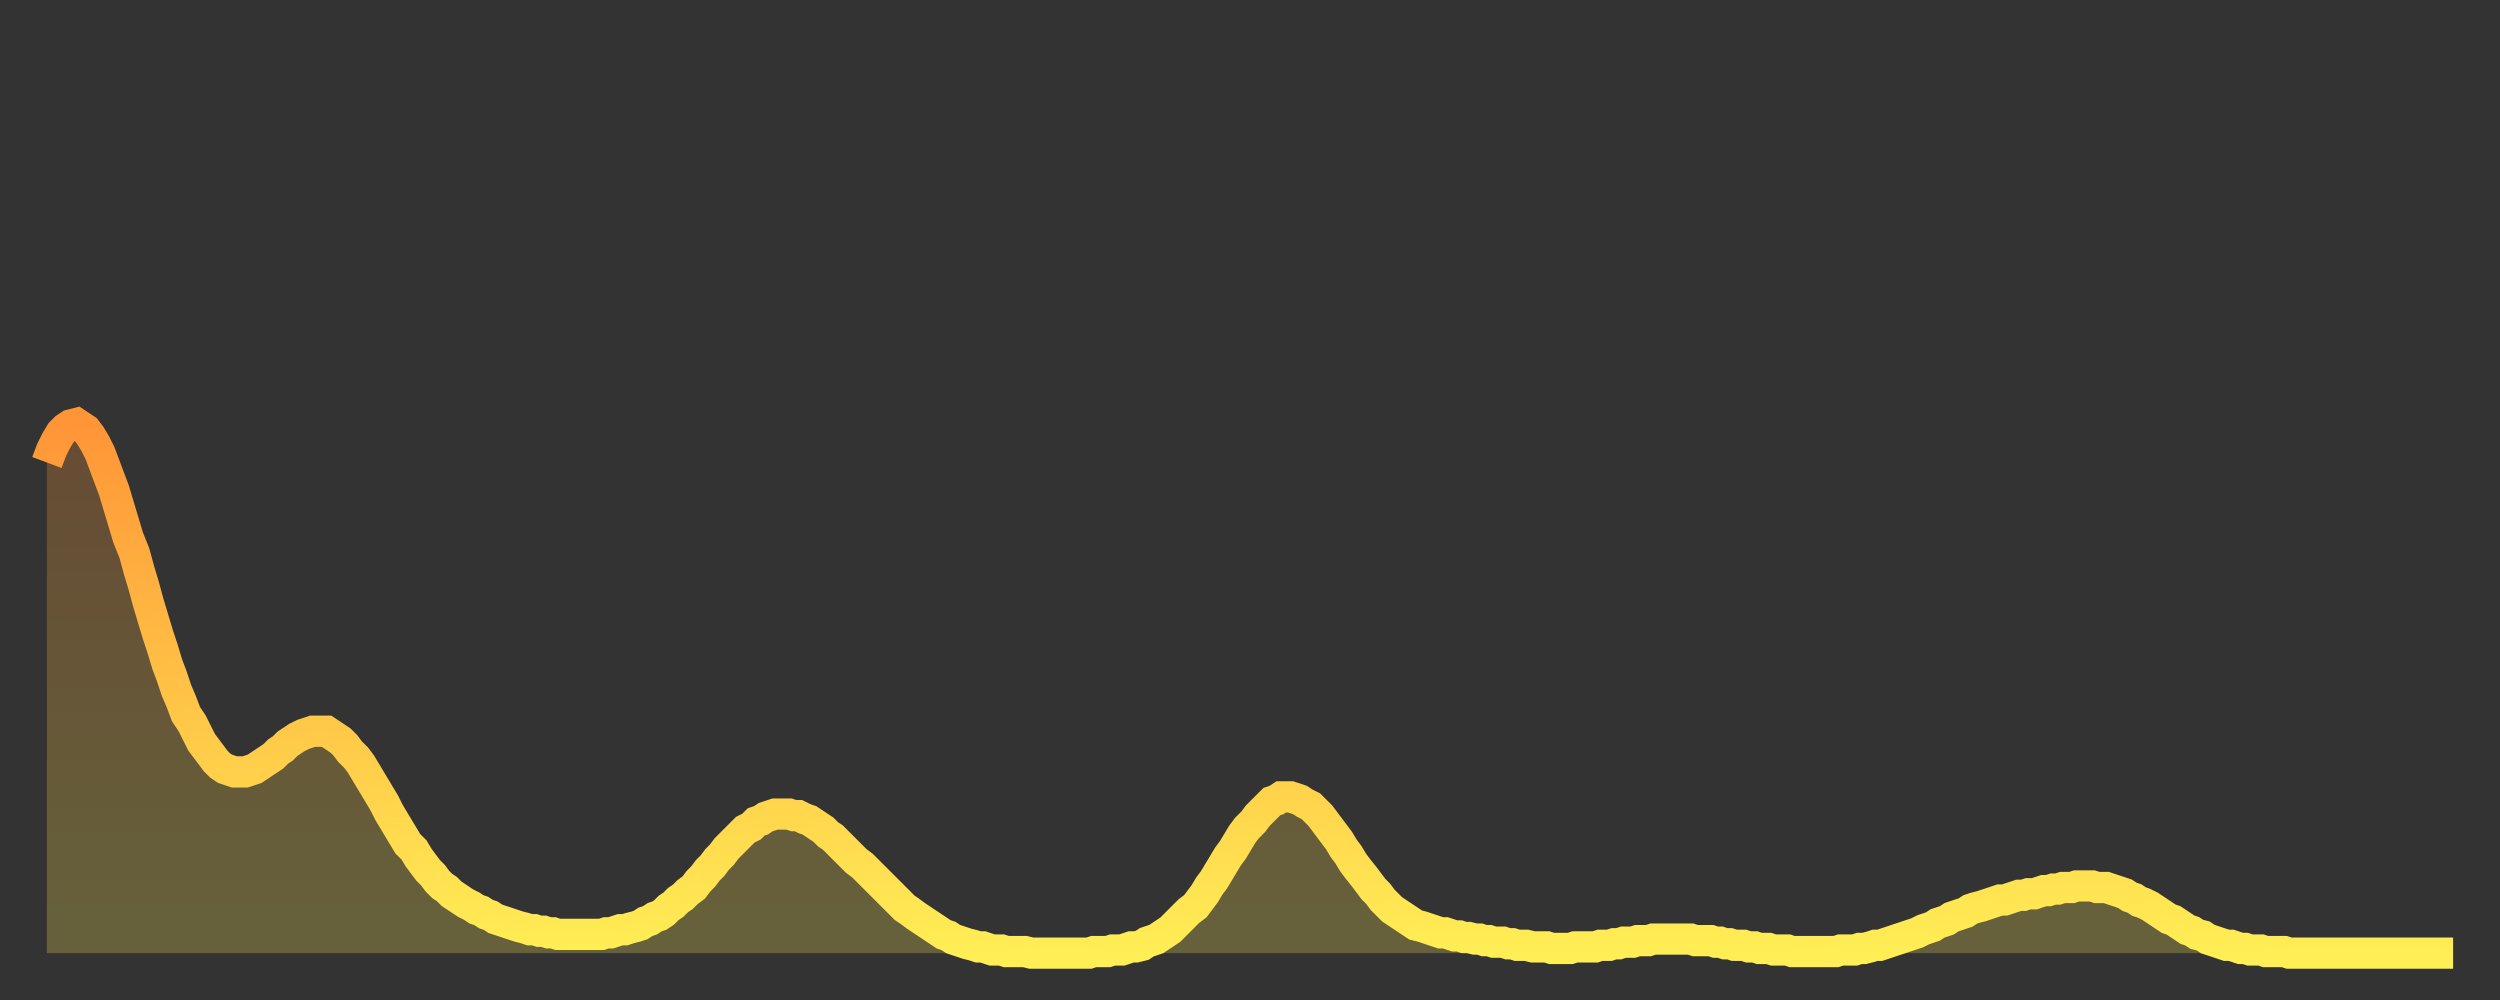
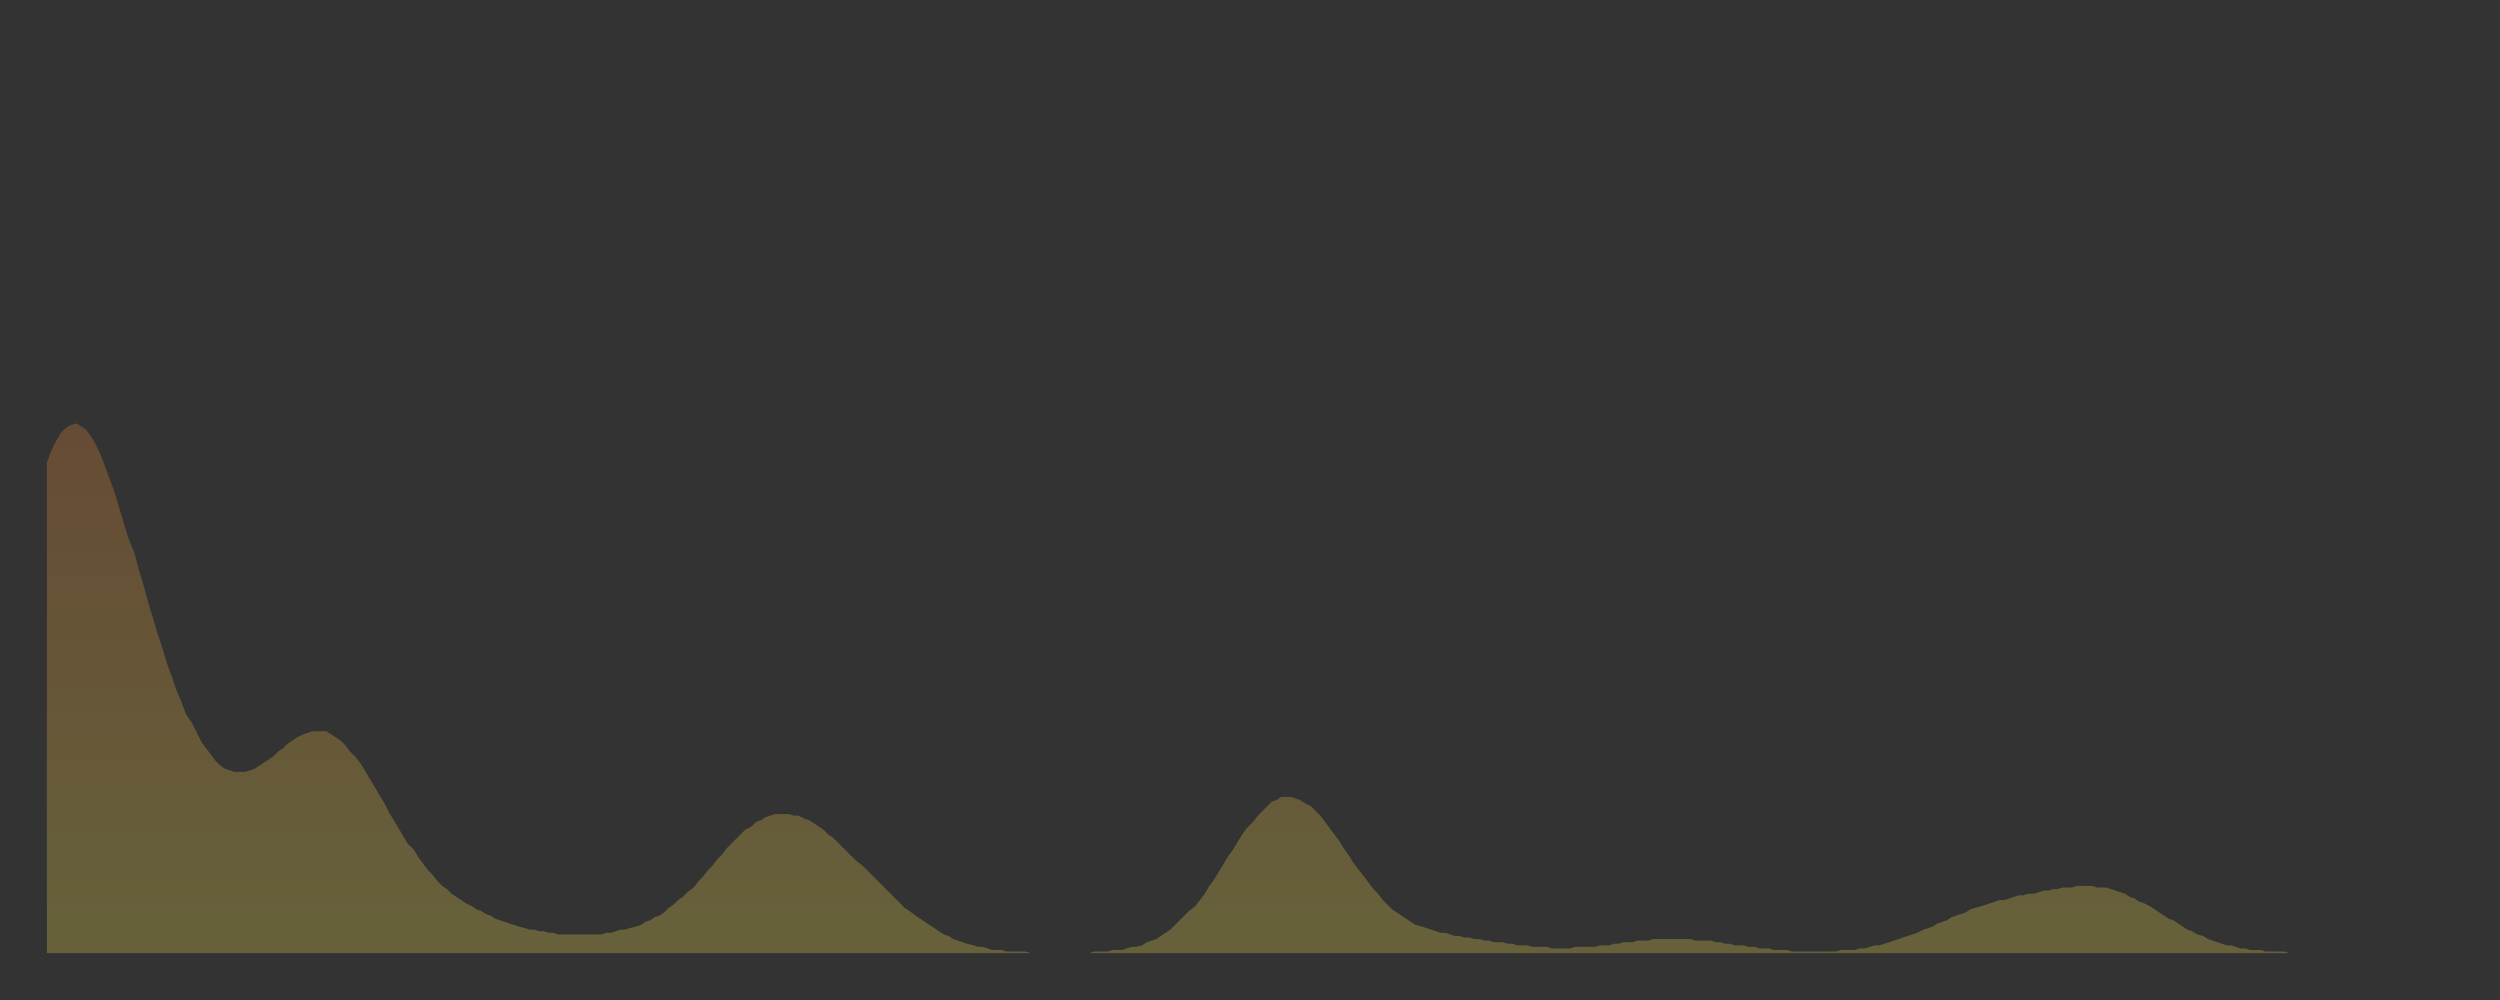
<svg xmlns="http://www.w3.org/2000/svg" baseProfile="full" height="64" version="1.1" width="160">
  <rect width="100%" height="100%" fill="#333333" stroke="none" />
  <defs>
    <linearGradient id="id832078" x1="0" x2="0" y1="0" y2="1">
      <stop offset="0%" stop-color="#ff9537" />
      <stop offset="50%" stop-color="#ffc246" />
      <stop offset="100%" stop-color="#ffee55" />
    </linearGradient>
  </defs>
  <g transform="translate(3,3)">
    <g>
-       <path d="M 0.0 26.6 0.3 25.8 0.6 25.2 0.9 24.7 1.2 24.4 1.5 24.2 1.9 24.1 2.2 24.3 2.5 24.5 2.8 24.9 3.1 25.4 3.4 26.0 3.7 26.8 4.0 27.6 4.3 28.4 4.6 29.4 4.9 30.4 5.2 31.4 5.6 32.4 5.9 33.5 6.2 34.5 6.5 35.6 6.8 36.6 7.1 37.6 7.4 38.5 7.7 39.5 8.0 40.3 8.3 41.2 8.6 41.9 8.9 42.7 9.3 43.3 9.6 43.9 9.9 44.5 10.2 44.9 10.5 45.3 10.8 45.7 11.1 46.0 11.4 46.2 11.7 46.3 12.0 46.4 12.3 46.4 12.7 46.4 13.0 46.3 13.3 46.2 13.6 46.0 13.9 45.8 14.2 45.6 14.5 45.4 14.8 45.1 15.1 44.9 15.4 44.6 15.7 44.4 16.0 44.2 16.4 44.0 16.7 43.9 17.0 43.8 17.3 43.8 17.6 43.8 17.9 43.8 18.2 44.0 18.5 44.2 18.8 44.4 19.1 44.7 19.4 45.1 19.8 45.5 20.1 45.9 20.4 46.4 20.7 46.9 21.0 47.4 21.3 47.9 21.6 48.4 21.9 49.0 22.2 49.5 22.5 50.0 22.8 50.5 23.1 51.0 23.5 51.4 23.8 51.9 24.1 52.3 24.4 52.7 24.7 53.0 25.0 53.4 25.3 53.7 25.6 53.9 25.9 54.2 26.2 54.4 26.5 54.6 26.8 54.8 27.2 55.0 27.5 55.2 27.8 55.3 28.1 55.5 28.4 55.6 28.7 55.8 29.0 55.9 29.3 56.0 29.6 56.1 29.9 56.2 30.2 56.3 30.6 56.4 30.9 56.5 31.2 56.5 31.5 56.6 31.8 56.6 32.1 56.7 32.4 56.7 32.7 56.8 33.0 56.8 33.3 56.8 33.6 56.8 33.9 56.8 34.3 56.8 34.6 56.8 34.9 56.8 35.2 56.8 35.5 56.8 35.8 56.7 36.1 56.7 36.4 56.6 36.7 56.5 37.0 56.5 37.3 56.4 37.7 56.3 38.0 56.2 38.3 56.0 38.6 55.9 38.9 55.7 39.2 55.6 39.5 55.4 39.8 55.1 40.1 54.9 40.4 54.6 40.7 54.4 41.0 54.1 41.4 53.8 41.7 53.4 42.0 53.1 42.3 52.7 42.6 52.4 42.9 52.0 43.2 51.7 43.5 51.3 43.8 51.0 44.1 50.7 44.4 50.4 44.7 50.1 45.1 49.9 45.4 49.6 45.7 49.5 46.0 49.3 46.3 49.2 46.6 49.1 46.9 49.1 47.2 49.1 47.5 49.1 47.8 49.2 48.1 49.2 48.5 49.4 48.8 49.5 49.1 49.7 49.4 49.9 49.7 50.1 50.0 50.4 50.3 50.6 50.6 50.9 50.9 51.2 51.2 51.5 51.5 51.8 51.8 52.1 52.2 52.4 52.5 52.7 52.8 53.0 53.1 53.3 53.4 53.6 53.7 53.9 54.0 54.2 54.3 54.5 54.6 54.8 54.9 55.1 55.2 55.3 55.6 55.6 55.9 55.8 56.2 56.0 56.5 56.2 56.8 56.4 57.1 56.6 57.4 56.8 57.7 56.9 58.0 57.1 58.3 57.2 58.6 57.3 58.9 57.4 59.3 57.5 59.6 57.6 59.9 57.6 60.2 57.7 60.5 57.8 60.8 57.8 61.1 57.8 61.4 57.9 61.7 57.9 62.0 57.9 62.3 57.9 62.6 57.9 63.0 58.0 63.3 58.0 63.6 58.0 63.9 58.0 64.2 58.0 64.5 58.0 64.8 58.0 65.1 58.0 65.4 58.0 65.7 58.0 66.0 58.0 66.4 58.0 66.7 58.0 67.0 57.9 67.3 57.9 67.6 57.9 67.9 57.9 68.2 57.8 68.5 57.8 68.8 57.8 69.1 57.7 69.4 57.6 69.7 57.6 70.1 57.5 70.4 57.3 70.7 57.2 71.0 57.1 71.3 56.9 71.6 56.7 71.9 56.5 72.2 56.2 72.5 55.9 72.8 55.6 73.1 55.3 73.5 55.0 73.8 54.6 74.1 54.2 74.4 53.7 74.7 53.3 75.0 52.8 75.3 52.3 75.6 51.8 75.9 51.4 76.2 50.9 76.5 50.4 76.8 50.0 77.2 49.6 77.5 49.2 77.8 48.9 78.1 48.6 78.4 48.3 78.7 48.2 79.0 48.0 79.3 48.0 79.6 48.0 79.9 48.1 80.2 48.2 80.5 48.4 80.9 48.6 81.2 48.9 81.5 49.2 81.8 49.6 82.1 50.0 82.4 50.4 82.7 50.8 83.0 51.3 83.3 51.7 83.6 52.2 83.9 52.6 84.3 53.1 84.6 53.5 84.9 53.9 85.2 54.2 85.5 54.6 85.8 54.9 86.1 55.2 86.4 55.4 86.7 55.6 87.0 55.8 87.3 56.0 87.6 56.2 88.0 56.3 88.3 56.4 88.6 56.5 88.9 56.6 89.2 56.7 89.5 56.7 89.8 56.8 90.1 56.9 90.4 56.9 90.7 57.0 91.0 57.0 91.4 57.1 91.7 57.1 92.0 57.2 92.3 57.2 92.6 57.3 92.9 57.3 93.2 57.3 93.5 57.4 93.8 57.4 94.1 57.5 94.4 57.5 94.7 57.5 95.1 57.6 95.4 57.6 95.7 57.6 96.0 57.6 96.3 57.7 96.6 57.7 96.9 57.7 97.2 57.7 97.5 57.7 97.8 57.6 98.1 57.6 98.4 57.6 98.8 57.6 99.1 57.6 99.4 57.5 99.7 57.5 100.0 57.5 100.3 57.4 100.6 57.4 100.9 57.3 101.2 57.3 101.5 57.3 101.8 57.2 102.2 57.2 102.5 57.2 102.8 57.1 103.1 57.1 103.4 57.1 103.7 57.1 104.0 57.1 104.3 57.1 104.6 57.1 104.9 57.1 105.2 57.1 105.5 57.2 105.9 57.2 106.2 57.2 106.5 57.2 106.8 57.3 107.1 57.3 107.4 57.4 107.7 57.4 108.0 57.5 108.3 57.5 108.6 57.5 108.9 57.6 109.3 57.6 109.6 57.7 109.9 57.7 110.2 57.7 110.5 57.8 110.8 57.8 111.1 57.8 111.4 57.8 111.7 57.9 112.0 57.9 112.3 57.9 112.6 57.9 113.0 57.9 113.3 57.9 113.6 57.9 113.9 57.9 114.2 57.9 114.5 57.9 114.8 57.8 115.1 57.8 115.4 57.8 115.7 57.8 116.0 57.7 116.3 57.7 116.7 57.6 117.0 57.5 117.3 57.5 117.6 57.4 117.9 57.3 118.2 57.2 118.5 57.1 118.8 57.0 119.1 56.9 119.4 56.8 119.7 56.7 120.1 56.5 120.4 56.4 120.7 56.3 121.0 56.1 121.3 56.0 121.6 55.9 121.9 55.7 122.2 55.6 122.5 55.5 122.8 55.4 123.1 55.2 123.4 55.1 123.8 55.0 124.1 54.9 124.4 54.8 124.7 54.7 125.0 54.6 125.3 54.6 125.6 54.5 125.9 54.4 126.2 54.3 126.5 54.3 126.8 54.2 127.2 54.2 127.5 54.1 127.8 54.0 128.1 54.0 128.4 53.9 128.7 53.9 129.0 53.8 129.3 53.8 129.6 53.8 129.9 53.7 130.2 53.7 130.5 53.7 130.9 53.7 131.2 53.8 131.5 53.8 131.8 53.8 132.1 53.9 132.4 54.0 132.7 54.1 133.0 54.2 133.3 54.4 133.6 54.5 133.9 54.7 134.2 54.8 134.6 55.0 134.9 55.2 135.2 55.4 135.5 55.6 135.8 55.8 136.1 55.9 136.4 56.1 136.7 56.3 137.0 56.5 137.3 56.6 137.6 56.8 138.0 56.9 138.3 57.1 138.6 57.2 138.9 57.3 139.2 57.4 139.5 57.5 139.8 57.5 140.1 57.6 140.4 57.7 140.7 57.7 141.0 57.8 141.3 57.8 141.7 57.8 142.0 57.9 142.3 57.9 142.6 57.9 142.9 57.9 143.2 57.9 143.5 58.0 143.8 58.0 144.1 58.0 144.4 58.0 144.7 58.0 145.1 58.0 145.4 58.0 145.7 58.0 146.0 58.0 146.3 58.0 146.6 58.0 146.9 58.0 147.2 58.0 147.5 58.0 147.8 58.0 148.1 58.0 148.4 58.0 148.8 58.0 149.1 58.0 149.4 58.0 149.7 58.0 150.0 58.0 150.3 58.0 150.6 58.0 150.9 58.0 151.2 58.0 151.5 58.0 151.8 58.0 152.1 58.0 152.5 58.0 152.8 58.0 153.1 58.0 153.4 58.0 153.7 58.0 154.0 58.0" fill="none" id="graph-curve" opacity="1" stroke="url(#id832078)" stroke-width="2" />
      <path d="M 0 58 L 0.0 26.6 0.3 25.8 0.6 25.2 0.9 24.7 1.2 24.4 1.5 24.2 1.9 24.1 2.2 24.3 2.5 24.5 2.8 24.9 3.1 25.4 3.4 26.0 3.7 26.8 4.0 27.6 4.3 28.4 4.6 29.4 4.9 30.4 5.2 31.4 5.6 32.4 5.9 33.5 6.2 34.5 6.5 35.6 6.8 36.6 7.1 37.6 7.4 38.5 7.7 39.5 8.0 40.3 8.3 41.2 8.6 41.9 8.9 42.7 9.3 43.3 9.6 43.9 9.9 44.5 10.2 44.9 10.5 45.3 10.8 45.7 11.1 46.0 11.4 46.2 11.7 46.3 12.0 46.4 12.3 46.4 12.7 46.4 13.0 46.3 13.3 46.2 13.6 46.0 13.9 45.8 14.2 45.6 14.5 45.4 14.8 45.1 15.1 44.9 15.4 44.6 15.7 44.4 16.0 44.2 16.4 44.0 16.7 43.9 17.0 43.8 17.3 43.8 17.6 43.8 17.9 43.8 18.2 44.0 18.5 44.2 18.8 44.4 19.1 44.7 19.4 45.1 19.8 45.5 20.1 45.9 20.4 46.4 20.7 46.9 21.0 47.4 21.3 47.9 21.6 48.4 21.9 49.0 22.2 49.5 22.5 50.0 22.8 50.5 23.1 51.0 23.5 51.4 23.8 51.9 24.1 52.3 24.4 52.7 24.7 53.0 25.0 53.4 25.3 53.7 25.6 53.9 25.9 54.2 26.2 54.4 26.5 54.6 26.8 54.8 27.2 55.0 27.5 55.2 27.8 55.3 28.1 55.5 28.4 55.6 28.7 55.8 29.0 55.9 29.3 56.0 29.6 56.1 29.9 56.2 30.2 56.3 30.6 56.4 30.9 56.5 31.2 56.5 31.5 56.6 31.8 56.6 32.1 56.7 32.4 56.7 32.7 56.8 33.0 56.8 33.3 56.8 33.6 56.8 33.9 56.8 34.3 56.8 34.6 56.8 34.9 56.8 35.2 56.8 35.5 56.8 35.8 56.7 36.1 56.7 36.4 56.6 36.7 56.5 37.0 56.5 37.3 56.4 37.7 56.3 38.0 56.2 38.3 56.0 38.6 55.9 38.9 55.7 39.2 55.6 39.5 55.4 39.8 55.1 40.1 54.9 40.4 54.6 40.7 54.4 41.0 54.1 41.4 53.8 41.7 53.4 42.0 53.1 42.3 52.7 42.6 52.4 42.9 52.0 43.2 51.7 43.5 51.3 43.8 51.0 44.1 50.7 44.4 50.4 44.7 50.1 45.1 49.9 45.4 49.6 45.7 49.5 46.0 49.3 46.3 49.2 46.6 49.1 46.9 49.1 47.2 49.1 47.5 49.1 47.8 49.2 48.1 49.2 48.5 49.4 48.8 49.5 49.1 49.7 49.4 49.9 49.7 50.1 50.0 50.4 50.3 50.6 50.6 50.9 50.9 51.2 51.2 51.5 51.5 51.8 51.8 52.1 52.2 52.4 52.5 52.7 52.8 53.0 53.1 53.3 53.4 53.6 53.7 53.9 54.0 54.2 54.3 54.5 54.6 54.8 54.9 55.1 55.2 55.3 55.6 55.6 55.9 55.8 56.2 56.0 56.5 56.2 56.8 56.4 57.1 56.6 57.4 56.8 57.7 56.9 58.0 57.1 58.3 57.2 58.6 57.3 58.9 57.4 59.3 57.5 59.6 57.6 59.9 57.6 60.2 57.7 60.5 57.8 60.8 57.8 61.1 57.8 61.4 57.9 61.7 57.9 62.0 57.9 62.3 57.9 62.6 57.9 63.0 58.0 63.3 58.0 63.6 58.0 63.9 58.0 64.2 58.0 64.5 58.0 64.8 58.0 65.1 58.0 65.4 58.0 65.7 58.0 66.0 58.0 66.4 58.0 66.7 58.0 67.0 57.9 67.3 57.9 67.6 57.9 67.9 57.9 68.2 57.8 68.5 57.8 68.8 57.8 69.1 57.7 69.4 57.6 69.7 57.6 70.1 57.5 70.4 57.3 70.7 57.2 71.0 57.1 71.3 56.9 71.6 56.7 71.9 56.5 72.2 56.2 72.5 55.9 72.8 55.6 73.1 55.3 73.5 55.0 73.8 54.6 74.1 54.2 74.4 53.7 74.7 53.3 75.0 52.8 75.3 52.3 75.6 51.8 75.9 51.4 76.2 50.9 76.5 50.4 76.8 50.0 77.2 49.6 77.5 49.2 77.8 48.9 78.1 48.6 78.4 48.3 78.7 48.2 79.0 48.0 79.3 48.0 79.6 48.0 79.9 48.1 80.2 48.2 80.5 48.4 80.9 48.6 81.2 48.9 81.5 49.2 81.8 49.6 82.1 50.0 82.4 50.4 82.7 50.8 83.0 51.3 83.3 51.7 83.6 52.2 83.9 52.6 84.3 53.1 84.6 53.5 84.9 53.9 85.2 54.2 85.5 54.6 85.8 54.9 86.1 55.2 86.4 55.4 86.7 55.6 87.0 55.8 87.3 56.0 87.6 56.2 88.0 56.3 88.3 56.4 88.6 56.5 88.9 56.6 89.2 56.7 89.5 56.7 89.8 56.8 90.1 56.9 90.4 56.9 90.7 57.0 91.0 57.0 91.4 57.1 91.7 57.1 92.0 57.2 92.3 57.2 92.6 57.3 92.9 57.3 93.2 57.3 93.5 57.4 93.8 57.4 94.1 57.5 94.4 57.5 94.7 57.5 95.1 57.6 95.4 57.6 95.7 57.6 96.0 57.6 96.3 57.7 96.6 57.7 96.9 57.7 97.2 57.7 97.5 57.7 97.8 57.6 98.1 57.6 98.4 57.6 98.8 57.6 99.1 57.6 99.4 57.5 99.7 57.5 100.0 57.5 100.3 57.4 100.6 57.4 100.9 57.3 101.2 57.3 101.5 57.3 101.8 57.2 102.2 57.2 102.5 57.2 102.8 57.1 103.1 57.1 103.4 57.1 103.7 57.1 104.0 57.1 104.3 57.1 104.6 57.1 104.9 57.1 105.2 57.1 105.5 57.2 105.9 57.2 106.2 57.2 106.5 57.2 106.8 57.3 107.1 57.3 107.4 57.4 107.7 57.4 108.0 57.5 108.3 57.5 108.6 57.5 108.9 57.6 109.3 57.6 109.6 57.7 109.9 57.7 110.2 57.7 110.5 57.8 110.8 57.8 111.1 57.8 111.4 57.8 111.7 57.9 112.0 57.9 112.3 57.9 112.6 57.9 113.0 57.9 113.3 57.9 113.6 57.9 113.9 57.9 114.2 57.9 114.5 57.9 114.8 57.8 115.1 57.8 115.4 57.8 115.7 57.8 116.0 57.7 116.3 57.7 116.7 57.6 117.0 57.5 117.3 57.5 117.6 57.4 117.9 57.3 118.2 57.2 118.5 57.1 118.8 57.0 119.1 56.9 119.4 56.8 119.7 56.7 120.1 56.5 120.4 56.4 120.7 56.3 121.0 56.1 121.3 56.0 121.6 55.9 121.9 55.7 122.2 55.6 122.5 55.5 122.8 55.4 123.1 55.2 123.4 55.1 123.8 55.0 124.1 54.9 124.4 54.8 124.7 54.7 125.0 54.6 125.3 54.6 125.6 54.5 125.9 54.4 126.2 54.3 126.5 54.3 126.8 54.2 127.2 54.2 127.5 54.1 127.8 54.0 128.1 54.0 128.4 53.9 128.7 53.9 129.0 53.8 129.3 53.8 129.6 53.8 129.9 53.7 130.2 53.7 130.5 53.7 130.9 53.7 131.2 53.8 131.5 53.8 131.8 53.8 132.1 53.9 132.4 54.0 132.7 54.1 133.0 54.2 133.3 54.4 133.6 54.5 133.9 54.7 134.2 54.8 134.6 55.0 134.9 55.2 135.2 55.4 135.5 55.6 135.8 55.8 136.1 55.9 136.4 56.1 136.7 56.3 137.0 56.5 137.3 56.6 137.6 56.8 138.0 56.9 138.3 57.1 138.6 57.2 138.9 57.3 139.2 57.4 139.5 57.5 139.8 57.5 140.1 57.6 140.4 57.7 140.7 57.7 141.0 57.8 141.3 57.8 141.7 57.8 142.0 57.9 142.3 57.9 142.6 57.9 142.9 57.9 143.2 57.9 143.5 58.0 143.8 58.0 144.1 58.0 144.4 58.0 144.7 58.0 145.1 58.0 145.4 58.0 145.7 58.0 146.0 58.0 146.3 58.0 146.6 58.0 146.9 58.0 147.2 58.0 147.5 58.0 147.8 58.0 148.1 58.0 148.4 58.0 148.8 58.0 149.1 58.0 149.4 58.0 149.7 58.0 150.0 58.0 150.3 58.0 150.6 58.0 150.9 58.0 151.2 58.0 151.5 58.0 151.8 58.0 152.1 58.0 152.5 58.0 152.8 58.0 153.1 58.0 153.4 58.0 153.7 58.0 154.0 58.0 154 58" fill="url(#id832078)" fill-opacity=".25" id="graph-shadow" />
    </g>
  </g>
</svg>